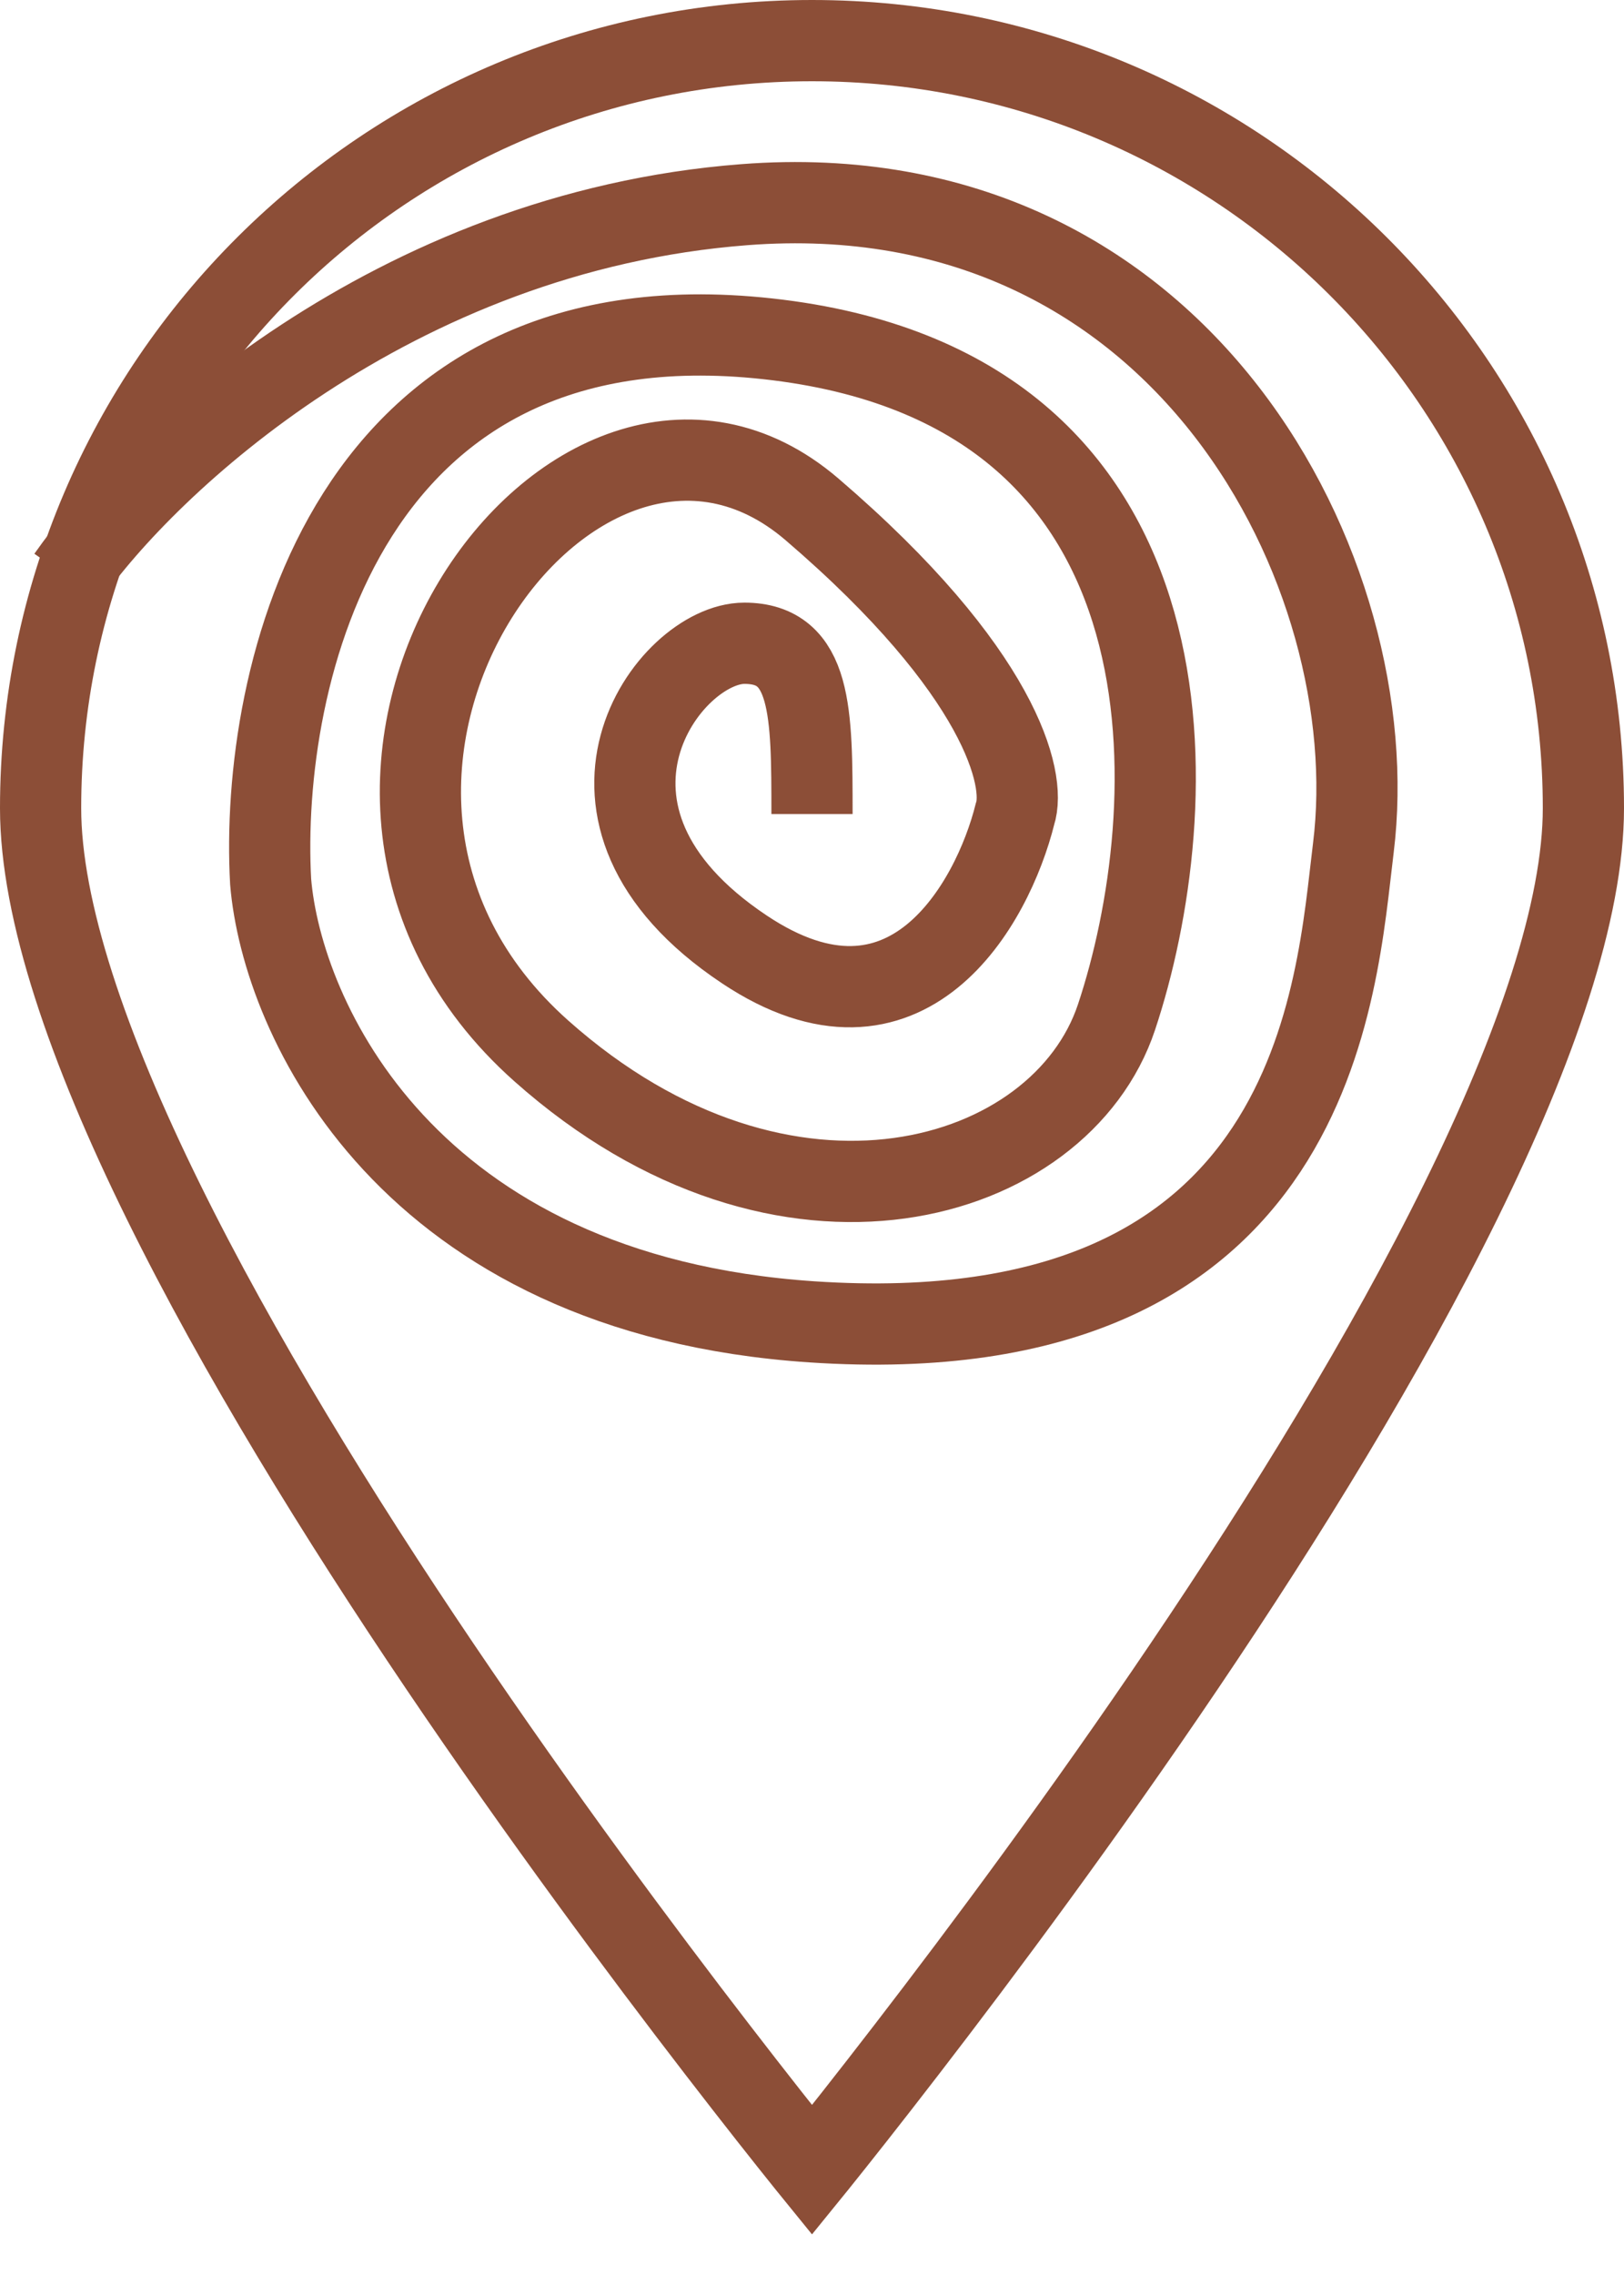
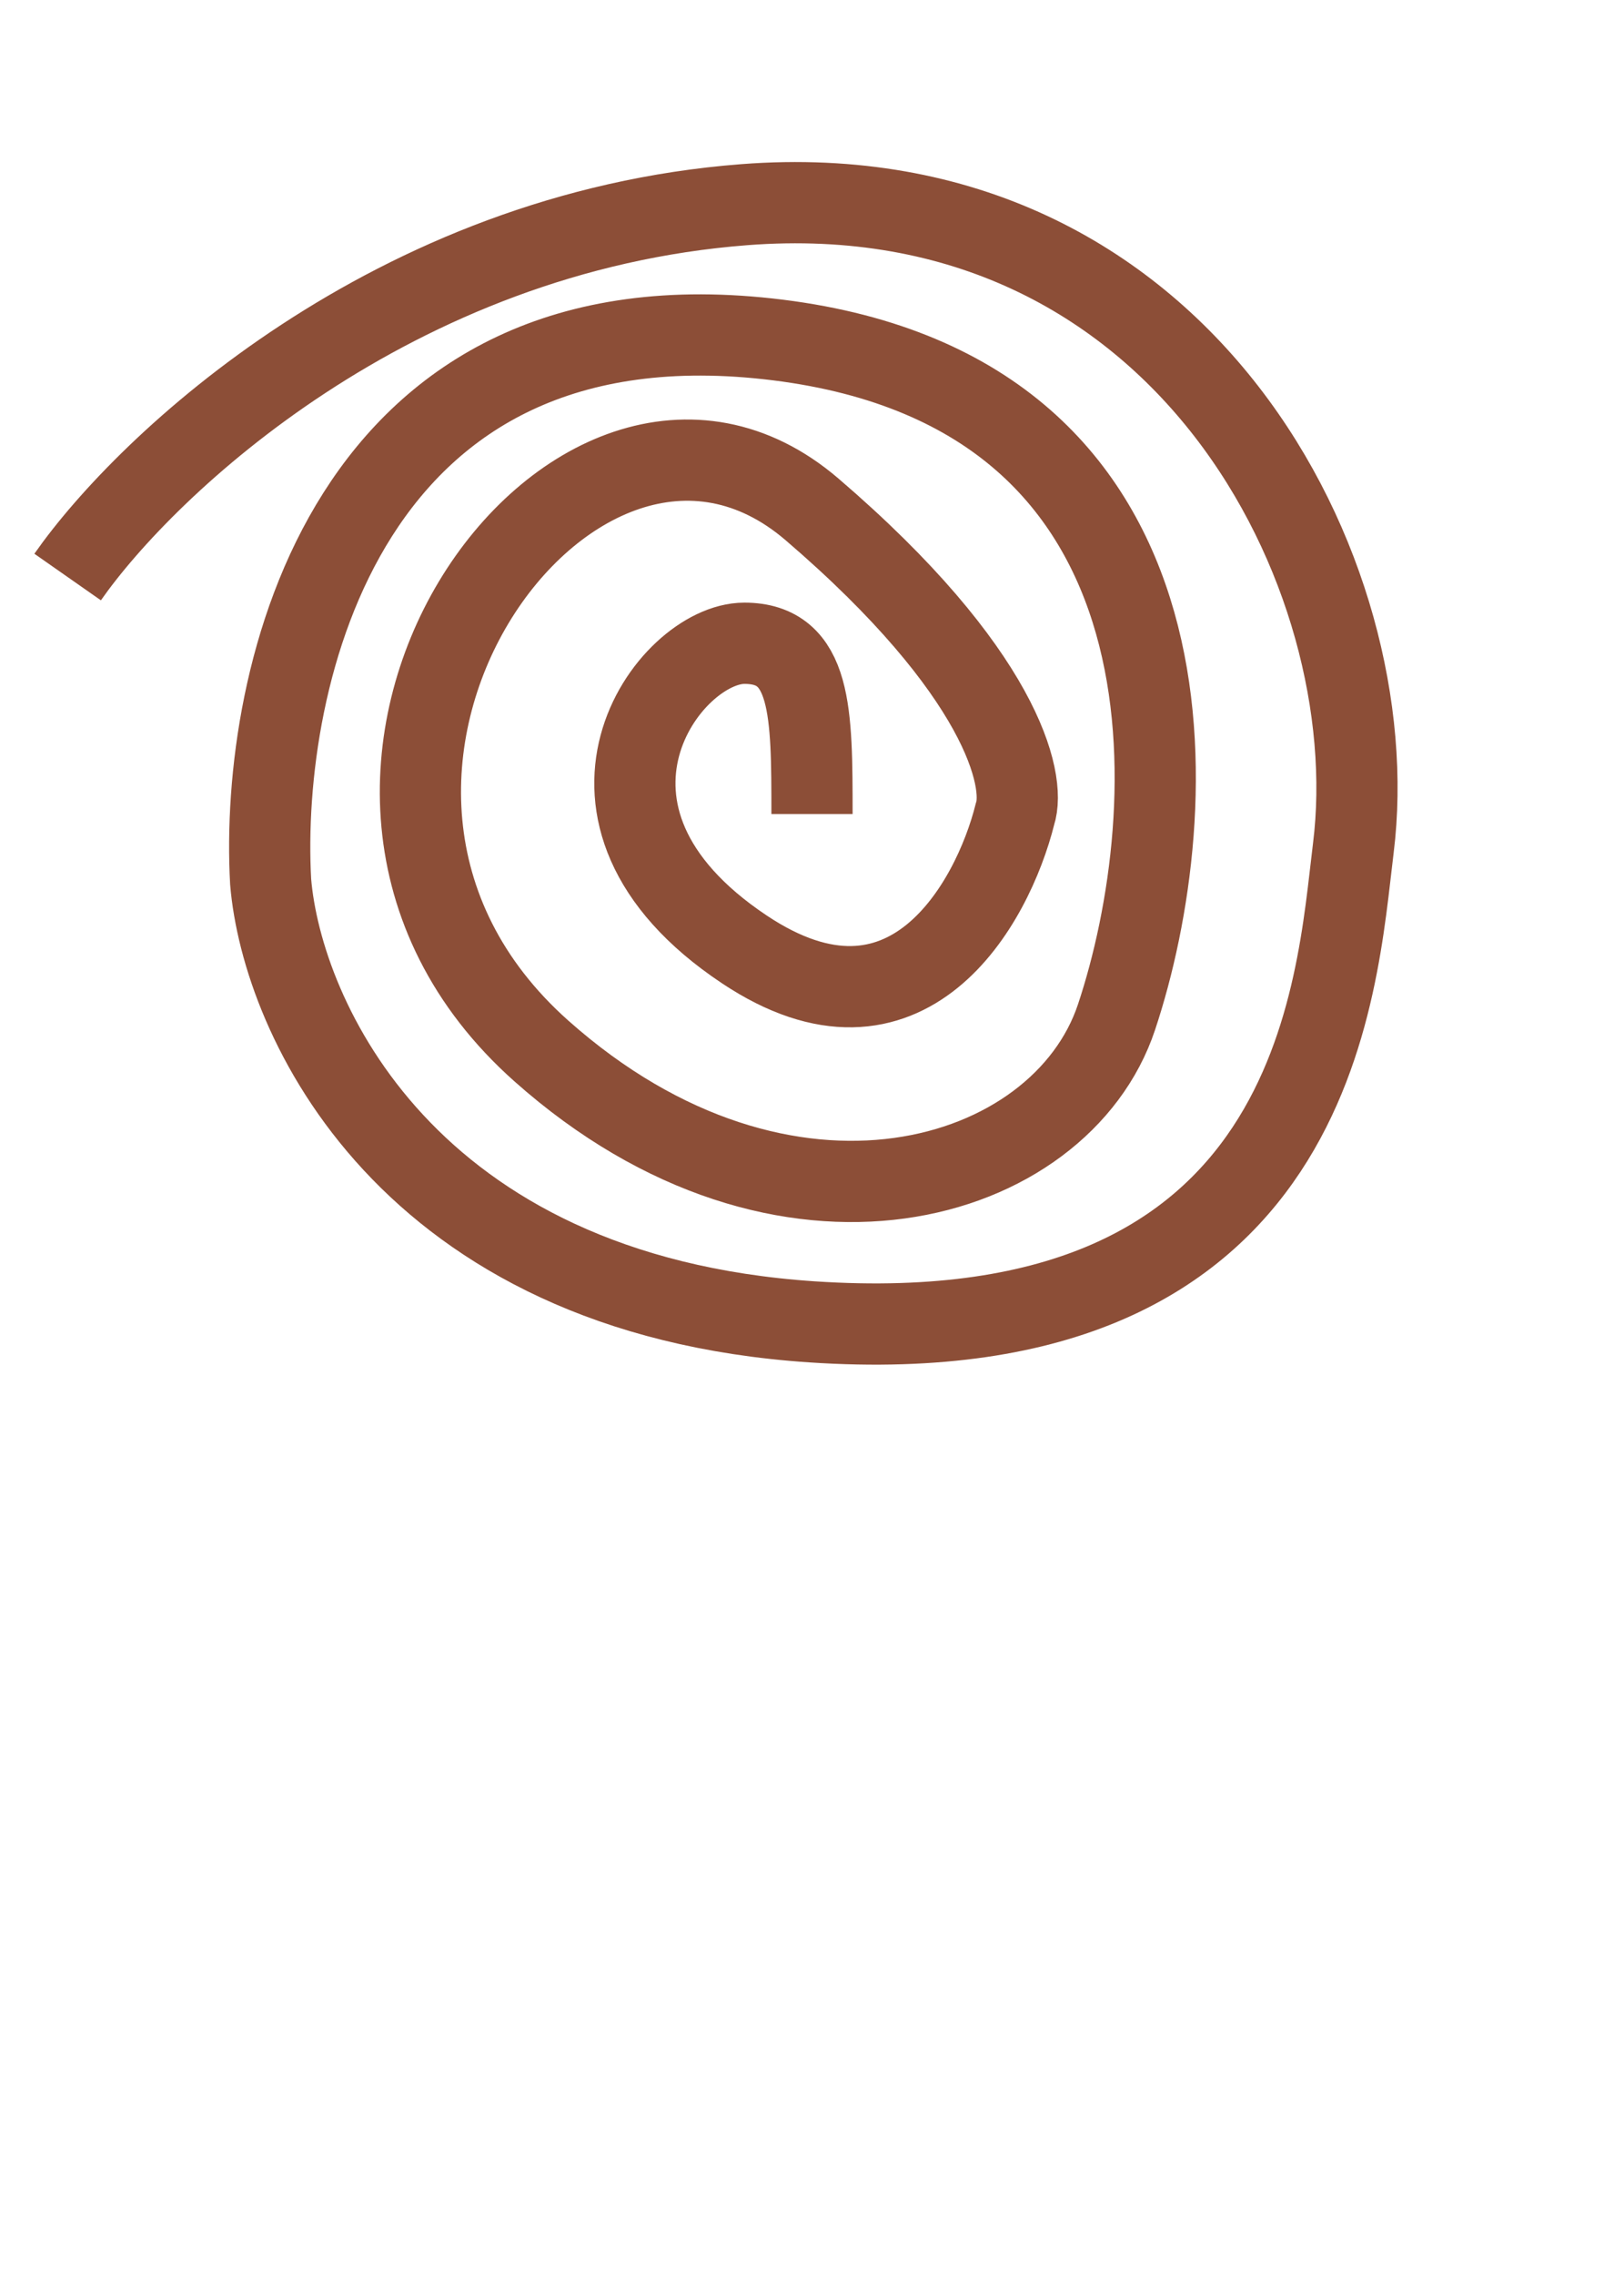
<svg xmlns="http://www.w3.org/2000/svg" width="20" height="28" viewBox="0 0 20 28" fill="none">
  <path d="M0.833 7.102C1.805 5.713 4.833 2.852 9.167 2.519C14.583 2.102 17.083 7.083 16.667 10.435C16.455 12.14 16.25 16.685 10 16.269C5 15.935 3.472 12.519 3.333 10.852C3.194 8.352 4.25 3.519 9.583 4.185C14.917 4.852 14.583 10.019 13.75 12.519C13.062 14.583 9.667 15.602 6.667 12.935C2.917 9.602 7.083 3.769 10 6.269C12.333 8.269 12.639 9.602 12.5 10.019C12.222 11.13 11.167 13.019 9.167 11.685C6.667 10.019 8.235 7.917 9.167 7.917C10 7.917 10 8.769 10 10.019" stroke="#8C4E37" />
-   <path d="M10 0.5C15.249 0.5 19.5 4.732 19.5 9.947C19.5 11.198 18.921 12.894 17.989 14.786C17.066 16.661 15.83 18.663 14.586 20.504C13.344 22.343 12.099 24.014 11.166 25.225C10.7 25.83 10.312 26.32 10.04 26.658C10.027 26.675 10.013 26.691 10 26.707C9.987 26.691 9.973 26.675 9.96 26.658C9.688 26.32 9.3 25.83 8.834 25.225C7.901 24.014 6.657 22.343 5.414 20.504C4.17 18.663 2.934 16.661 2.011 14.786C1.079 12.894 0.5 11.198 0.5 9.947C0.5 4.732 4.751 0.5 10 0.5Z" stroke="#8C4E37" />
</svg>